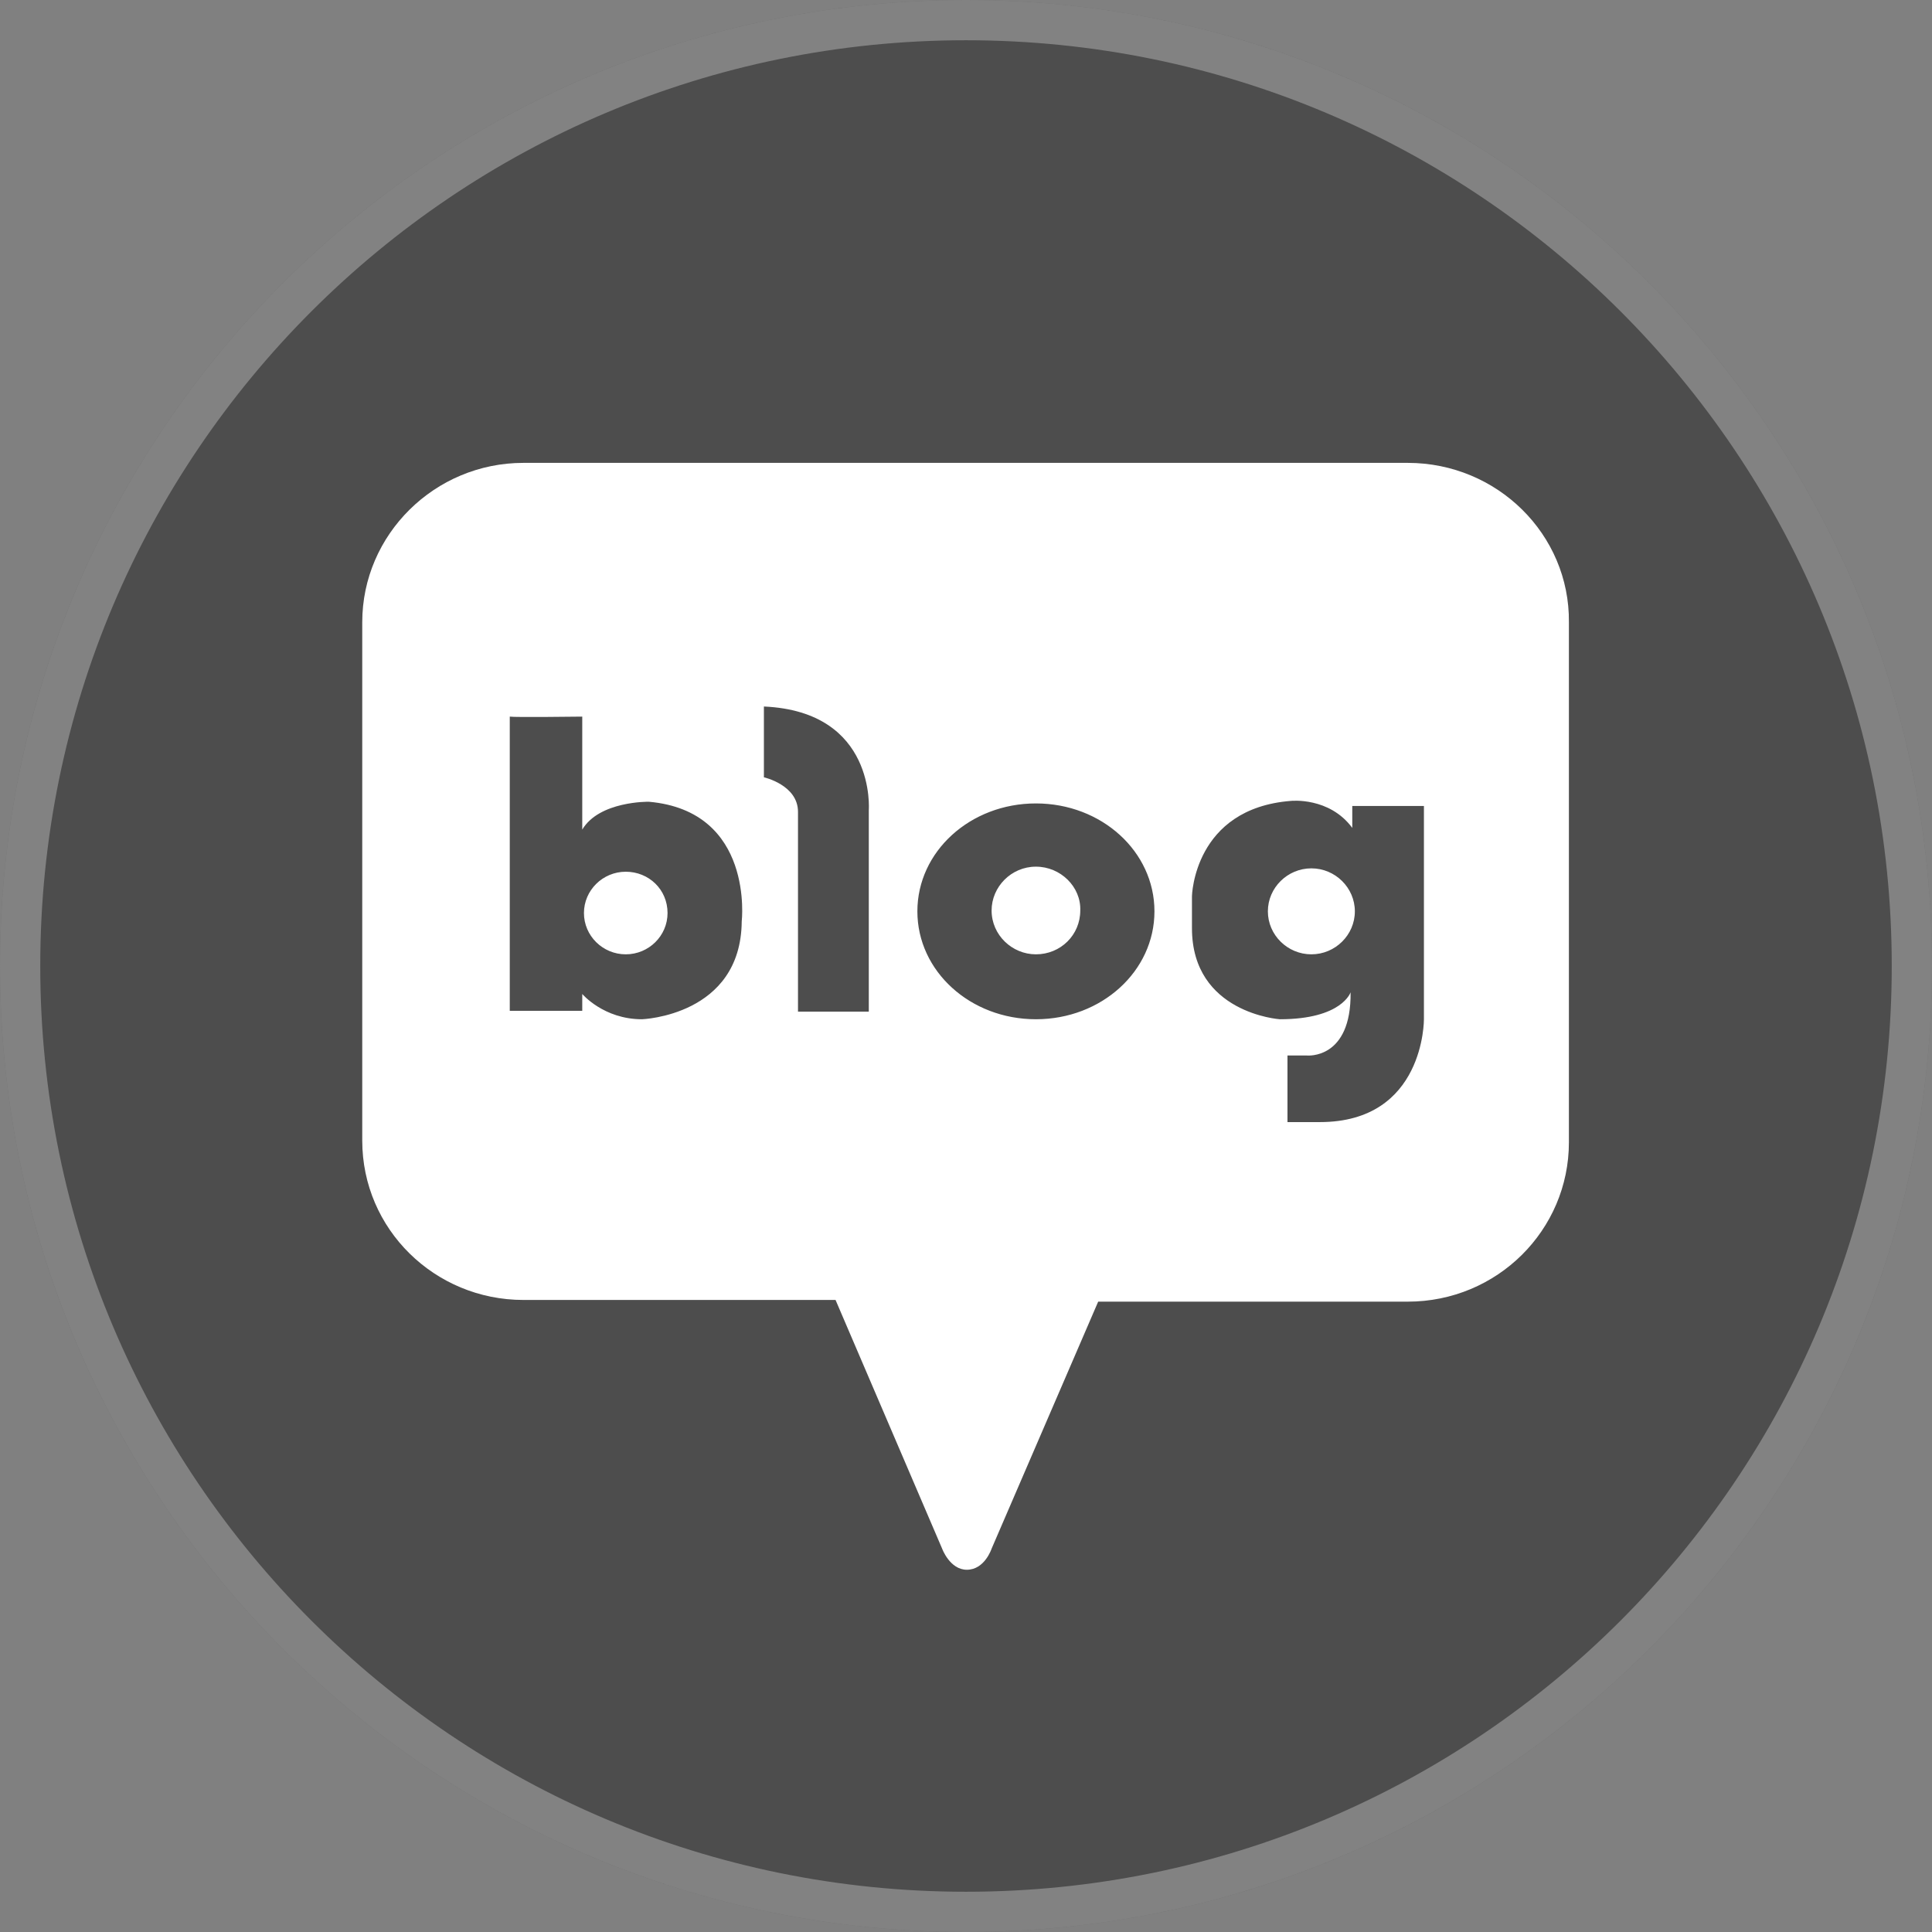
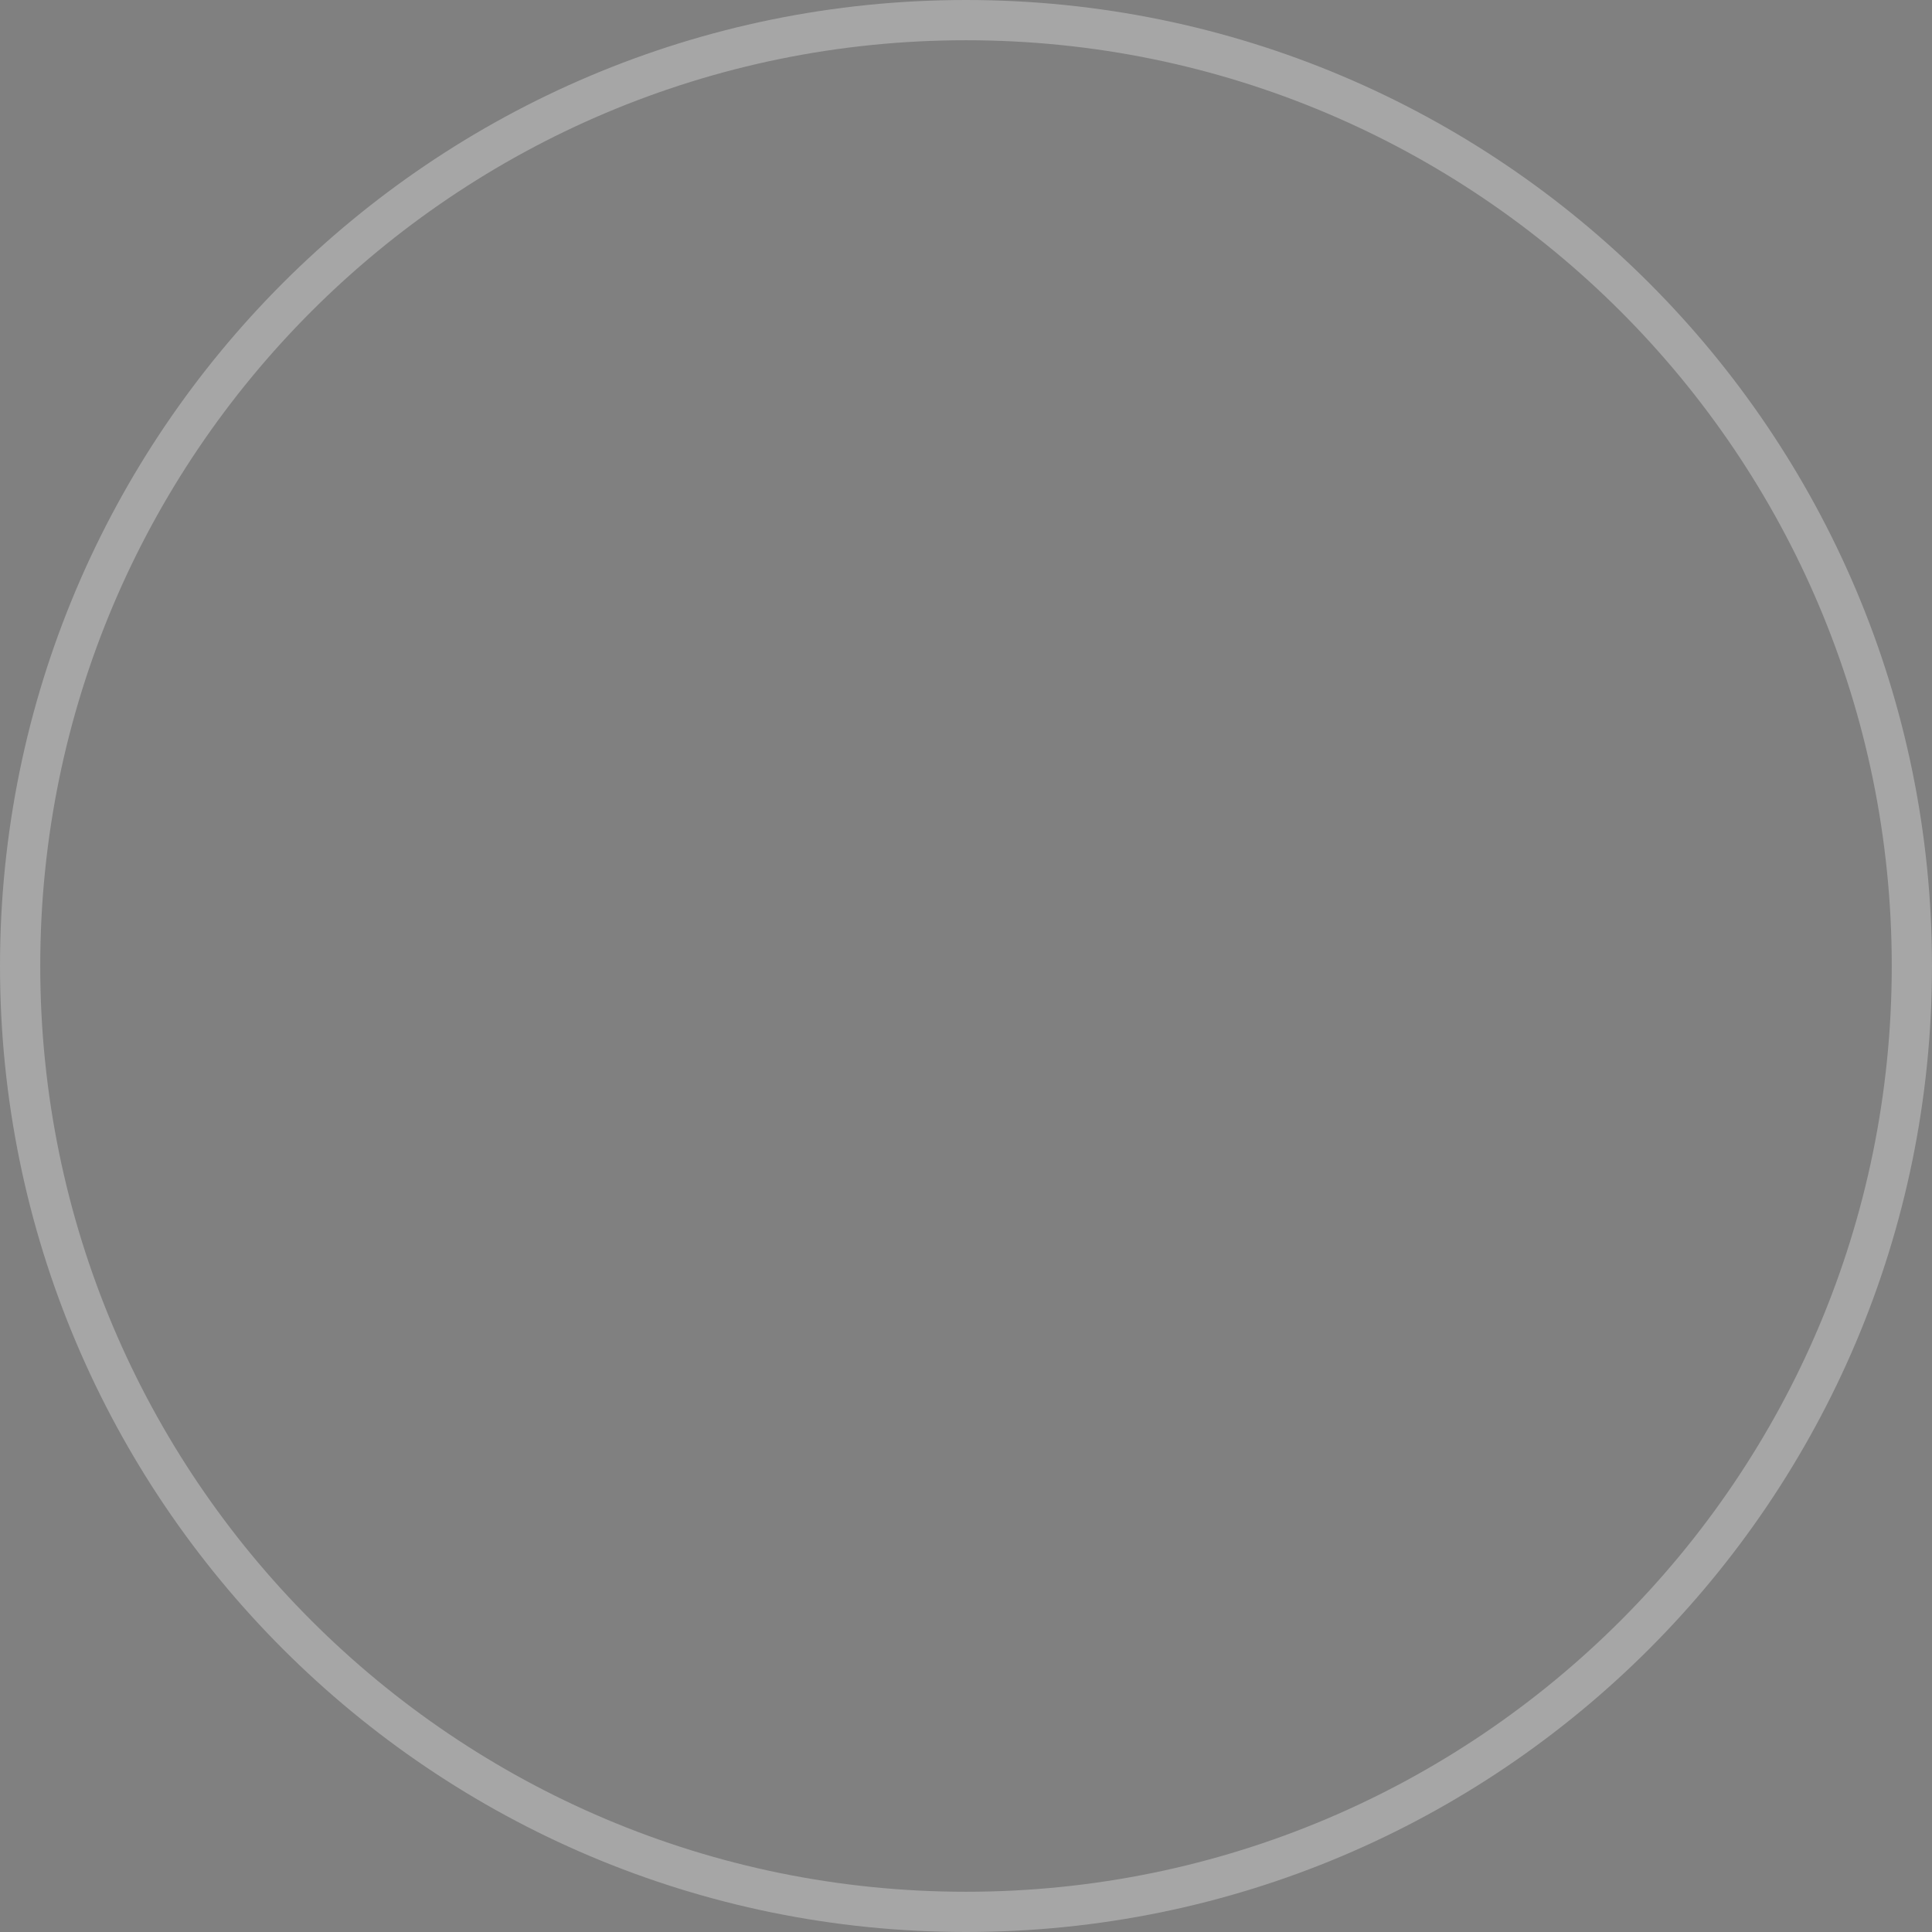
<svg xmlns="http://www.w3.org/2000/svg" width="48" height="48" viewBox="0 0 48 48" fill="none">
  <rect x="0" y="0" width="48" height="48" fill="#808080" stroke="none" />
-   <path d="M0 24C0 10.745 10.745 0 24 0V0C37.255 0 48 10.745 48 24V24C48 37.255 37.255 48 24 48V48C10.745 48 0 37.255 0 24V24Z" fill="black" fill-opacity="0.4" />
  <path d="M24 47.5C11.021 47.5 0.5 36.979 0.5 24C0.5 11.021 11.021 0.5 24 0.5C36.979 0.5 47.5 11.021 47.5 24C47.5 36.979 36.979 47.5 24 47.5Z" stroke="white" stroke-opacity="0.3" />
-   <path fill-rule="evenodd" clip-rule="evenodd" d="M34.975 11.5H13.004C10.801 11.5 9 13.28 9 15.458V28.339C9 30.538 10.801 32.297 13.004 32.297H20.759L23.407 38.476C23.407 38.476 23.598 39 24.021 39C24.466 39 24.636 38.476 24.636 38.476L27.284 32.339H34.975C37.199 32.339 38.979 30.559 38.979 28.381V15.458C39 13.28 37.199 11.5 34.975 11.5ZM18.428 22.893C18.407 25.239 15.949 25.323 15.949 25.323C14.996 25.323 14.466 24.695 14.466 24.695V25.114H12.665V17.804C12.771 17.825 14.466 17.804 14.466 17.804V20.611C14.89 19.898 16.119 19.919 16.119 19.919C18.746 20.15 18.428 22.893 18.428 22.893ZM21.585 20.129V25.134H19.826V20.171C19.826 19.5 18.979 19.312 18.979 19.312V17.553C21.775 17.678 21.585 20.129 21.585 20.129ZM25.737 25.323C24.106 25.323 22.792 24.129 22.792 22.642C22.792 21.155 24.106 19.961 25.737 19.961C27.369 19.961 28.682 21.155 28.682 22.642C28.682 24.129 27.369 25.323 25.737 25.323ZM35.377 25.323C35.377 25.323 35.398 27.878 32.792 27.878H31.987V26.224H32.475C32.475 26.224 33.576 26.328 33.555 24.653C33.555 24.653 33.343 25.323 31.797 25.323C31.797 25.323 29.614 25.177 29.614 23.061V22.265C29.614 22.265 29.657 20.087 32.072 19.898C32.072 19.898 33.025 19.794 33.597 20.569V20.024H35.377V25.323ZM24.636 22.621C24.636 22.035 25.123 21.532 25.737 21.532C26.352 21.532 26.86 22.035 26.839 22.621C26.839 23.229 26.352 23.71 25.737 23.71C25.144 23.71 24.636 23.229 24.636 22.621ZM14.508 22.684C14.508 22.119 14.975 21.658 15.547 21.658C16.119 21.658 16.585 22.098 16.585 22.684C16.585 23.25 16.119 23.71 15.547 23.71C14.975 23.71 14.508 23.25 14.508 22.684ZM31.5 22.642C31.5 22.056 31.987 21.574 32.581 21.574C33.174 21.574 33.661 22.056 33.661 22.642C33.661 23.229 33.174 23.71 32.581 23.71C31.987 23.71 31.5 23.229 31.5 22.642Z" fill="white" />
</svg>